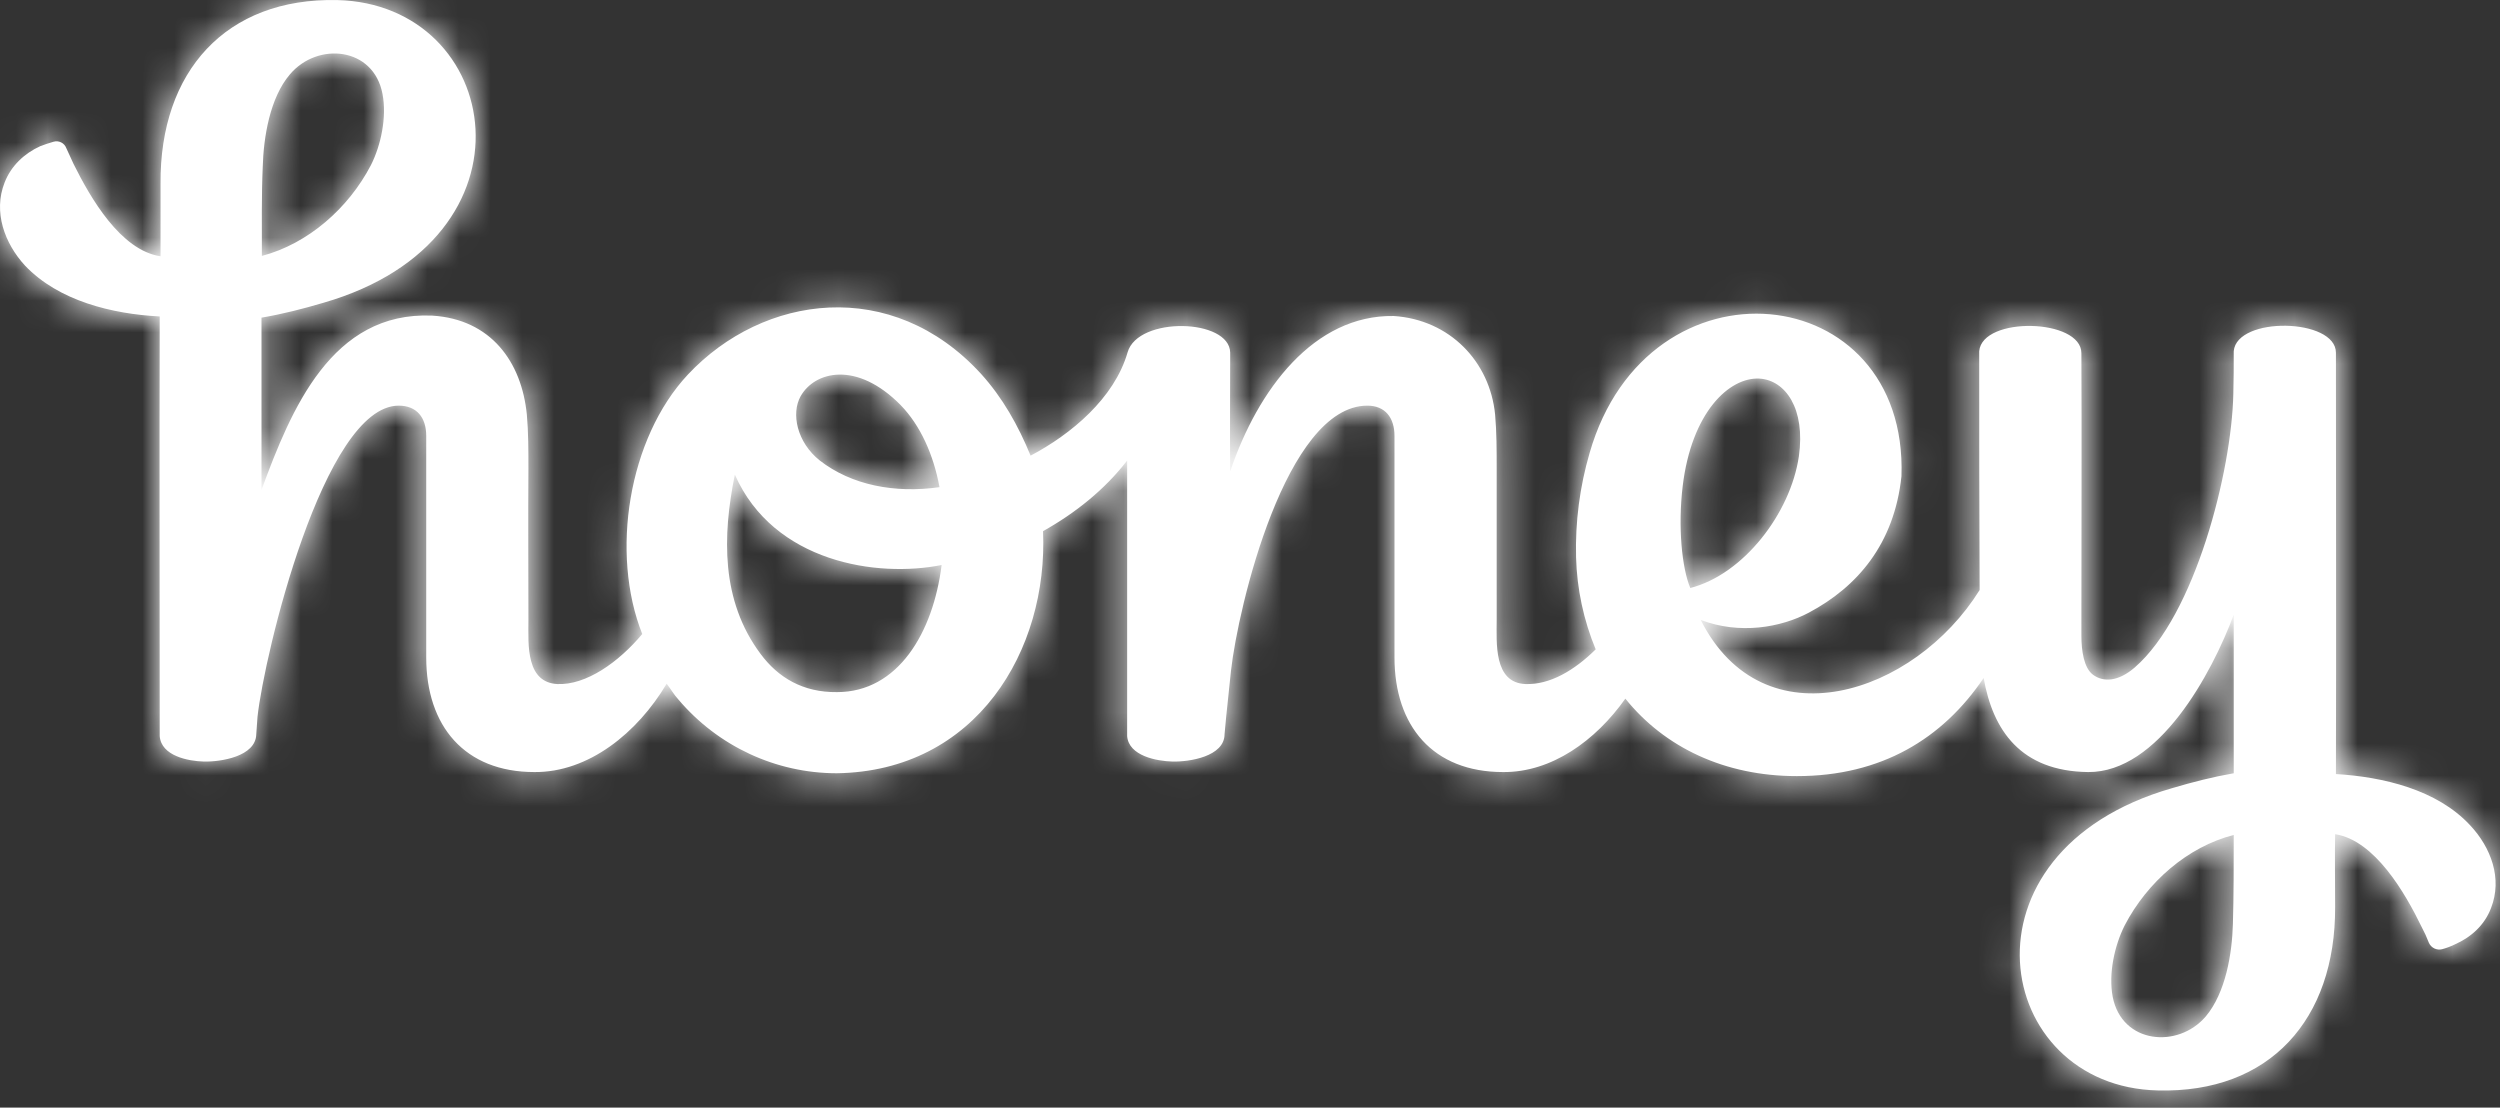
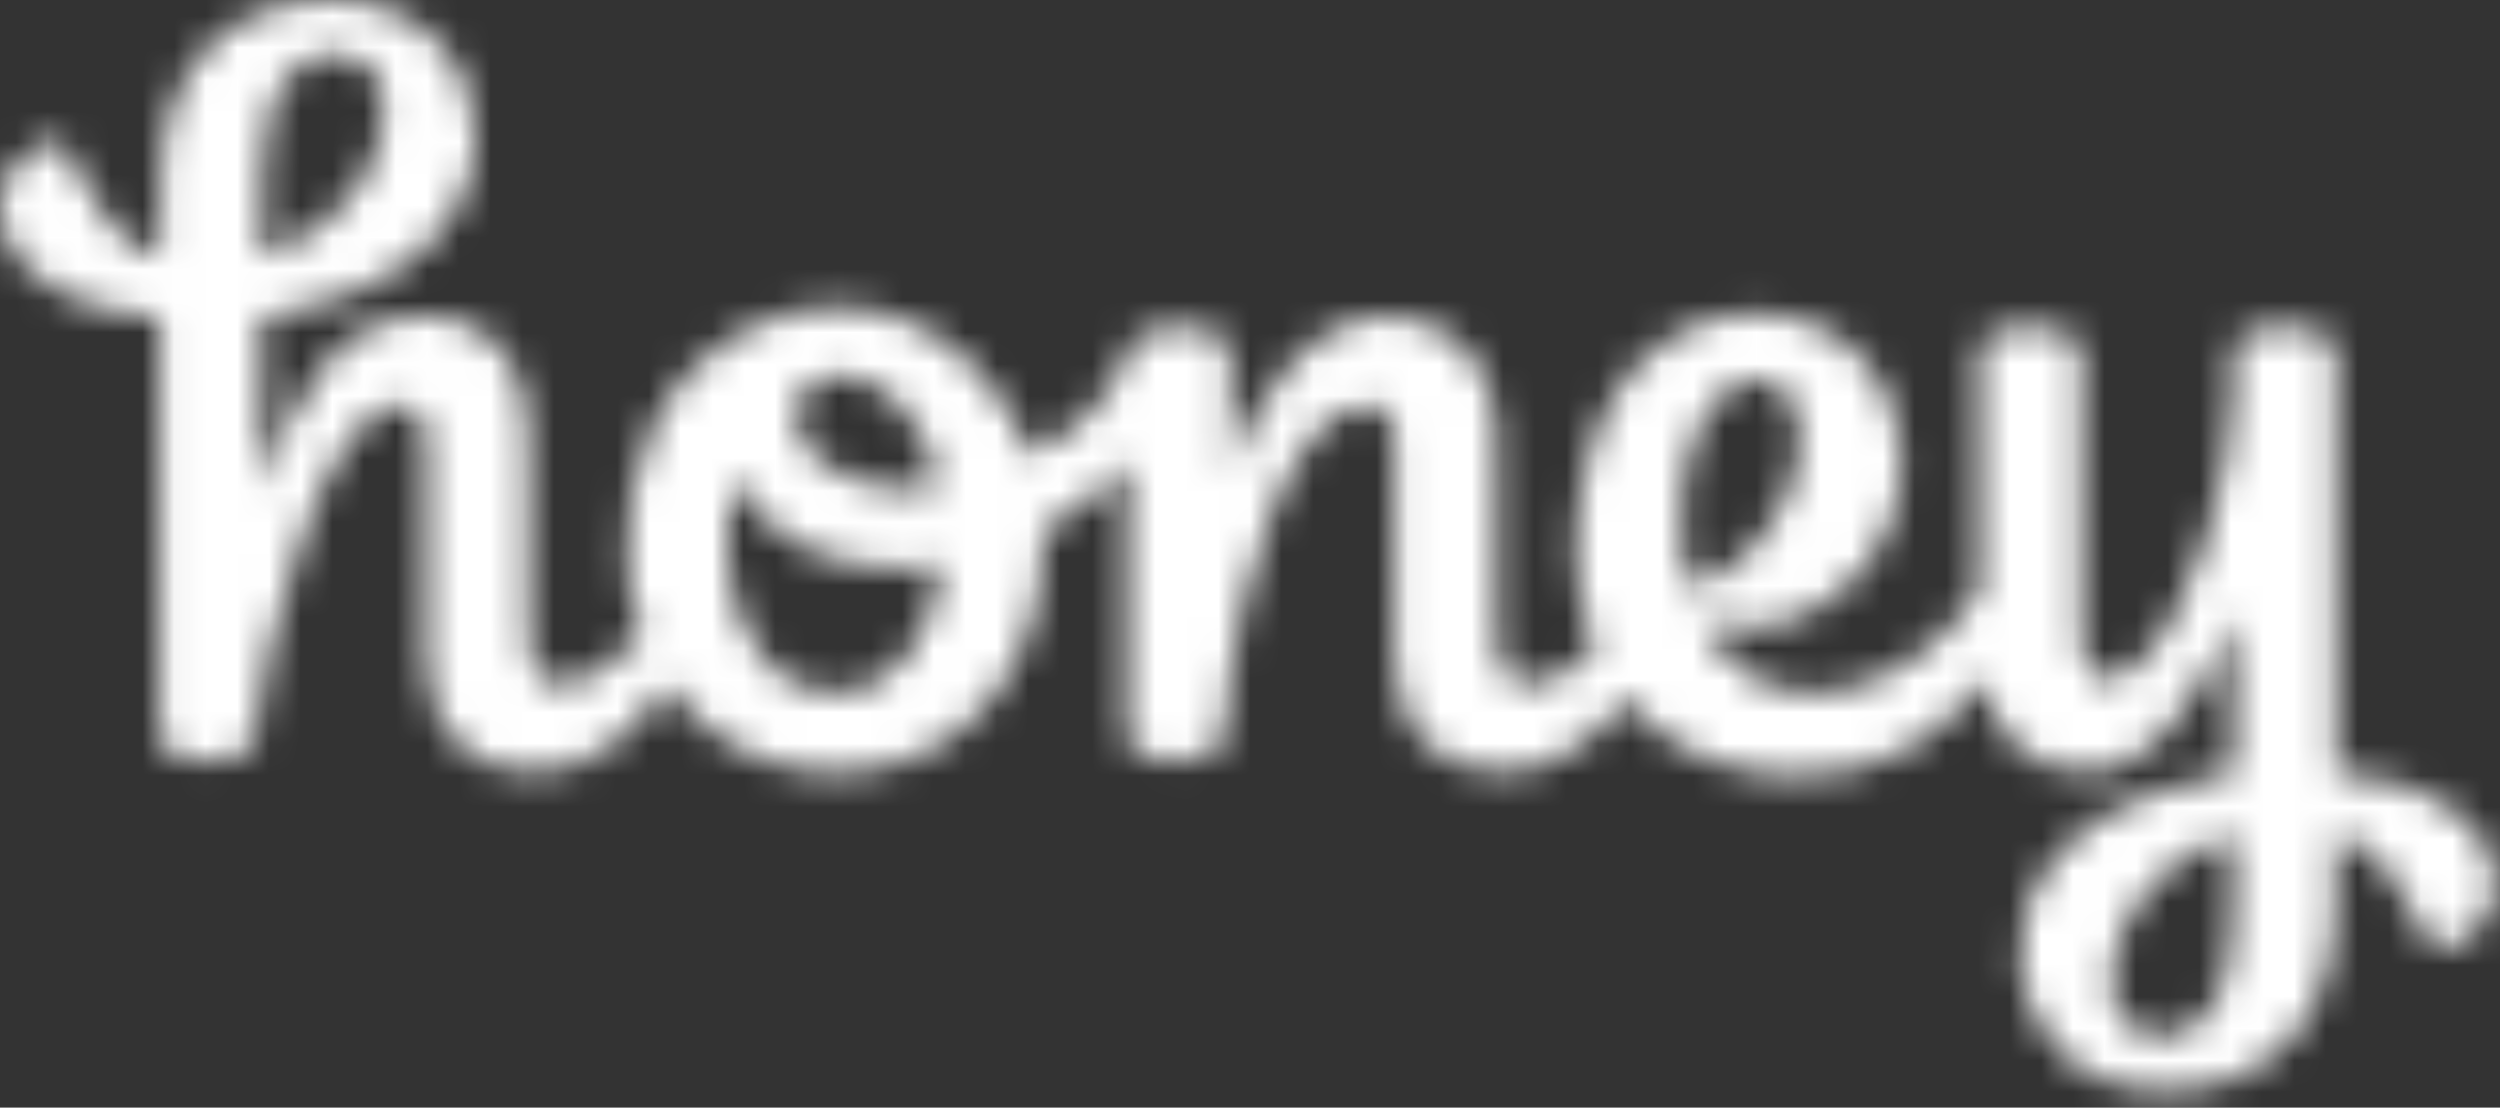
<svg xmlns="http://www.w3.org/2000/svg" xmlns:xlink="http://www.w3.org/1999/xlink" width="79px" height="35px" viewBox="0 0 79 35" version="1.1">
  <rect x="0" y="0" width="79" height="35" fill="#333333" stroke="none" />
  <title>logo-white</title>
  <desc>Created with Sketch.</desc>
  <defs>
    <path d="M69.698,32.124 C68.825,33.144 67.051,32.991 66.761,31.499 C66.622,30.759 66.824,29.867 67.14,29.242 C67.85,27.877 69.129,26.755 70.586,26.385 C70.586,27.227 70.586,28.336 70.56,29.191 C70.534,30.135 70.333,31.371 69.699,32.124 L69.698,32.124 Z M55.603,11.964 C56.413,12.014 57.06,12.907 56.844,14.424 C56.578,16.222 55.097,18.148 53.413,18.581 C53.146,17.944 53.02,16.643 53.172,15.368 C53.45,13.034 54.64,11.912 55.603,11.963 L55.603,11.964 Z M24.031,20.66 C22.777,18.976 22.828,16.936 23.221,14.998 C24.449,17.778 27.729,18.263 29.755,17.854 C29.489,19.997 28.375,21.871 26.45,21.871 C25.374,21.884 24.588,21.412 24.031,20.66 Z M28.464,12.805 C29.082,13.44 29.499,14.365 29.688,15.394 C29.69,15.394 29.692,15.406 29.692,15.406 L29.689,15.394 C28.272,15.597 26.904,15.329 25.905,14.552 C25.184,13.978 24.994,13.072 25.298,12.524 C25.74,11.734 27.07,11.389 28.464,12.804 L28.464,12.805 Z M9.163,2.348 C10.037,1.315 11.81,1.481 12.088,2.973 C12.227,3.7 12.038,4.593 11.722,5.217 C11.012,6.582 9.733,7.704 8.275,8.087 C8.275,7.232 8.263,6.135 8.302,5.281 C8.327,4.337 8.529,3.088 9.163,2.348 L9.163,2.348 Z M73.815,24.46 C73.827,20.022 73.815,15.585 73.815,11.147 C73.815,10.05 70.686,9.987 70.586,11.096 C70.586,11.542 70.586,12.001 70.573,12.448 C70.522,14.883 69.37,19.436 67.457,21.093 C66.938,21.54 66.47,21.565 66.14,21.323 C65.848,21.106 65.772,20.558 65.772,20.086 L65.772,19.474 C65.772,16.732 65.785,13.901 65.772,11.16 C65.772,10.063 62.645,9.986 62.543,11.096 C62.543,13.646 62.543,16.12 62.556,18.646 C60.492,21.96 55.718,23.516 53.742,19.589 C54.97,20.06 56.275,19.831 57.161,19.359 C58.693,18.543 59.858,17.191 60.086,15.049 C60.302,8.775 52.07,7.921 50.233,14.309 C49.92,15.38 49.775,16.495 49.804,17.612 C49.831,18.612 50.042,19.598 50.424,20.52 C49.752,21.183 48.98,21.642 48.208,21.616 C47.194,21.578 47.295,20.316 47.295,19.589 L47.295,14.807 C47.295,14.233 47.295,13.659 47.245,13.098 C47.08,11.428 45.813,10.101 44.041,9.986 C41.52,9.948 39.747,12.307 38.874,14.896 C38.861,13.455 38.874,12.601 38.874,11.146 C38.861,10.063 35.961,9.986 35.632,11.134 C35.213,12.588 33.846,13.723 32.567,14.399 C32.174,13.442 31.68,12.562 30.997,11.81 C28.184,8.737 24.12,9.298 21.739,11.835 C19.852,13.85 19.282,17.485 20.295,20.035 C19.548,20.928 18.522,21.655 17.61,21.616 C17.154,21.591 16.901,21.323 16.787,20.902 C16.673,20.494 16.698,20.01 16.698,19.589 C16.698,17.995 16.686,16.401 16.698,14.807 C16.698,14.233 16.698,13.659 16.648,13.098 C16.482,11.428 15.508,10.088 13.659,9.974 C10.479,9.834 9.201,12.932 8.263,15.482 L8.263,10.038 C8.935,9.923 9.581,9.757 10.227,9.566 C17.23,7.538 15.875,0.129 10.657,0.002 C7.137,-0.075 5.047,2.259 5.073,5.804 L5.073,8.099 C3.806,7.908 2.856,6.25 2.324,5.18 L2.096,4.683 C2.035,4.518 1.858,4.429 1.691,4.479 C1.552,4.517 1.412,4.568 1.273,4.619 C0.766,4.849 0.349,5.244 0.146,5.767 C-0.221,6.697 0.146,7.692 0.791,8.393 C1.857,9.515 3.553,9.922 5.047,10 C5.034,14.425 5.047,18.837 5.047,23.262 C5.096,23.887 5.946,24.052 6.439,24.065 C6.959,24.078 8.087,23.912 8.098,23.198 L8.137,22.65 C8.352,20.686 10.227,12.831 12.595,12.818 C13.177,12.818 13.469,13.201 13.469,13.775 L13.469,20.775 C13.469,22.943 14.684,24.397 16.888,24.397 C18.598,24.41 20.143,23.16 21.067,21.604 C21.194,21.77 21.294,21.949 21.435,22.102 C22.687,23.58 24.514,24.432 26.437,24.435 C30.856,24.372 33.124,20.546 32.96,16.785 C33.985,16.21 34.91,15.471 35.618,14.553 L35.618,23.263 C35.669,23.887 36.556,24.053 37.05,24.065 C37.569,24.078 38.696,23.912 38.696,23.198 L38.747,22.65 L38.899,21.196 C39.127,19.169 40.634,12.831 43.204,12.818 C43.775,12.818 44.066,13.201 44.066,13.775 L44.066,20.775 C44.066,22.943 45.282,24.397 47.498,24.397 C49.03,24.41 50.424,23.402 51.361,22.077 C52.602,23.619 54.501,24.525 56.781,24.525 C59.453,24.525 61.391,23.339 62.683,21.425 C62.974,23.071 63.848,24.372 65.989,24.397 C68.205,24.41 69.889,21.298 70.586,19.424 L70.586,24.435 C69.927,24.55 69.281,24.715 68.635,24.907 C61.632,26.922 62.974,34.343 68.191,34.458 C71.725,34.548 73.802,32.214 73.79,28.669 C73.79,28.069 73.777,26.948 73.79,26.361 C75.043,26.552 76.006,28.223 76.525,29.294 C76.614,29.46 76.689,29.625 76.752,29.791 C76.824,29.953 77.001,30.039 77.171,29.995 C77.309,29.957 77.45,29.906 77.576,29.842 C78.095,29.612 78.514,29.23 78.716,28.695 C79.083,27.764 78.716,26.782 78.057,26.08 C77.006,24.945 75.296,24.55 73.815,24.46 L73.815,24.46 Z" id="path-1" />
  </defs>
  <g id="Page-1" stroke="none" stroke-width="1" fill="none" fill-rule="evenodd">
    <g id="logo-white">
      <g id="a-link" fill-rule="nonzero" fill="#FFFFFF">
-         <path d="M69.698,32.124 C68.825,33.144 67.051,32.991 66.761,31.499 C66.622,30.759 66.824,29.867 67.14,29.242 C67.85,27.877 69.129,26.755 70.586,26.385 C70.586,27.227 70.586,28.336 70.56,29.191 C70.534,30.135 70.333,31.371 69.699,32.124 L69.698,32.124 Z M55.603,11.964 C56.413,12.014 57.06,12.907 56.844,14.424 C56.578,16.222 55.097,18.148 53.413,18.581 C53.146,17.944 53.02,16.643 53.172,15.368 C53.45,13.034 54.64,11.912 55.603,11.963 L55.603,11.964 Z M24.031,20.66 C22.777,18.976 22.828,16.936 23.221,14.998 C24.449,17.778 27.729,18.263 29.755,17.854 C29.489,19.997 28.375,21.871 26.45,21.871 C25.374,21.884 24.588,21.412 24.031,20.66 Z M28.464,12.805 C29.082,13.44 29.499,14.365 29.688,15.394 C29.69,15.394 29.692,15.406 29.692,15.406 L29.689,15.394 C28.272,15.597 26.904,15.329 25.905,14.552 C25.184,13.978 24.994,13.072 25.298,12.524 C25.74,11.734 27.07,11.389 28.464,12.804 L28.464,12.805 Z M9.163,2.348 C10.037,1.315 11.81,1.481 12.088,2.973 C12.227,3.7 12.038,4.593 11.722,5.217 C11.012,6.582 9.733,7.704 8.275,8.087 C8.275,7.232 8.263,6.135 8.302,5.281 C8.327,4.337 8.529,3.088 9.163,2.348 L9.163,2.348 Z M73.815,24.46 C73.827,20.022 73.815,15.585 73.815,11.147 C73.815,10.05 70.686,9.987 70.586,11.096 C70.586,11.542 70.586,12.001 70.573,12.448 C70.522,14.883 69.37,19.436 67.457,21.093 C66.938,21.54 66.47,21.565 66.14,21.323 C65.848,21.106 65.772,20.558 65.772,20.086 L65.772,19.474 C65.772,16.732 65.785,13.901 65.772,11.16 C65.772,10.063 62.645,9.986 62.543,11.096 C62.543,13.646 62.543,16.12 62.556,18.646 C60.492,21.96 55.718,23.516 53.742,19.589 C54.97,20.06 56.275,19.831 57.161,19.359 C58.693,18.543 59.858,17.191 60.086,15.049 C60.302,8.775 52.07,7.921 50.233,14.309 C49.92,15.38 49.775,16.495 49.804,17.612 C49.831,18.612 50.042,19.598 50.424,20.52 C49.752,21.183 48.98,21.642 48.208,21.616 C47.194,21.578 47.295,20.316 47.295,19.589 L47.295,14.807 C47.295,14.233 47.295,13.659 47.245,13.098 C47.08,11.428 45.813,10.101 44.041,9.986 C41.52,9.948 39.747,12.307 38.874,14.896 C38.861,13.455 38.874,12.601 38.874,11.146 C38.861,10.063 35.961,9.986 35.632,11.134 C35.213,12.588 33.846,13.723 32.567,14.399 C32.174,13.442 31.68,12.562 30.997,11.81 C28.184,8.737 24.12,9.298 21.739,11.835 C19.852,13.85 19.282,17.485 20.295,20.035 C19.548,20.928 18.522,21.655 17.61,21.616 C17.154,21.591 16.901,21.323 16.787,20.902 C16.673,20.494 16.698,20.01 16.698,19.589 C16.698,17.995 16.686,16.401 16.698,14.807 C16.698,14.233 16.698,13.659 16.648,13.098 C16.482,11.428 15.508,10.088 13.659,9.974 C10.479,9.834 9.201,12.932 8.263,15.482 L8.263,10.038 C8.935,9.923 9.581,9.757 10.227,9.566 C17.23,7.538 15.875,0.129 10.657,0.002 C7.137,-0.075 5.047,2.259 5.073,5.804 L5.073,8.099 C3.806,7.908 2.856,6.25 2.324,5.18 L2.096,4.683 C2.035,4.518 1.858,4.429 1.691,4.479 C1.552,4.517 1.412,4.568 1.273,4.619 C0.766,4.849 0.349,5.244 0.146,5.767 C-0.221,6.697 0.146,7.692 0.791,8.393 C1.857,9.515 3.553,9.922 5.047,10 C5.034,14.425 5.047,18.837 5.047,23.262 C5.096,23.887 5.946,24.052 6.439,24.065 C6.959,24.078 8.087,23.912 8.098,23.198 L8.137,22.65 C8.352,20.686 10.227,12.831 12.595,12.818 C13.177,12.818 13.469,13.201 13.469,13.775 L13.469,20.775 C13.469,22.943 14.684,24.397 16.888,24.397 C18.598,24.41 20.143,23.16 21.067,21.604 C21.194,21.77 21.294,21.949 21.435,22.102 C22.687,23.58 24.514,24.432 26.437,24.435 C30.856,24.372 33.124,20.546 32.96,16.785 C33.985,16.21 34.91,15.471 35.618,14.553 L35.618,23.263 C35.669,23.887 36.556,24.053 37.05,24.065 C37.569,24.078 38.696,23.912 38.696,23.198 L38.747,22.65 L38.899,21.196 C39.127,19.169 40.634,12.831 43.204,12.818 C43.775,12.818 44.066,13.201 44.066,13.775 L44.066,20.775 C44.066,22.943 45.282,24.397 47.498,24.397 C49.03,24.41 50.424,23.402 51.361,22.077 C52.602,23.619 54.501,24.525 56.781,24.525 C59.453,24.525 61.391,23.339 62.683,21.425 C62.974,23.071 63.848,24.372 65.989,24.397 C68.205,24.41 69.889,21.298 70.586,19.424 L70.586,24.435 C69.927,24.55 69.281,24.715 68.635,24.907 C61.632,26.922 62.974,34.343 68.191,34.458 C71.725,34.548 73.802,32.214 73.79,28.669 C73.79,28.069 73.777,26.948 73.79,26.361 C75.043,26.552 76.006,28.223 76.525,29.294 C76.614,29.46 76.689,29.625 76.752,29.791 C76.824,29.953 77.001,30.039 77.171,29.995 C77.309,29.957 77.45,29.906 77.576,29.842 C78.095,29.612 78.514,29.23 78.716,28.695 C79.083,27.764 78.716,26.782 78.057,26.08 C77.006,24.945 75.296,24.55 73.815,24.46 L73.815,24.46 Z" id="a" />
-       </g>
+         </g>
      <g id="Clipped">
        <mask id="mask-2" fill="white">
          <use xlink:href="#path-1" />
        </mask>
        <g id="a" />
        <g id="Group" mask="url(#mask-2)" fill-rule="nonzero" fill="#FFFFFF">
          <polygon id="Shape" points="0 0 79 0 79 35 0 35" />
        </g>
      </g>
    </g>
  </g>
</svg>